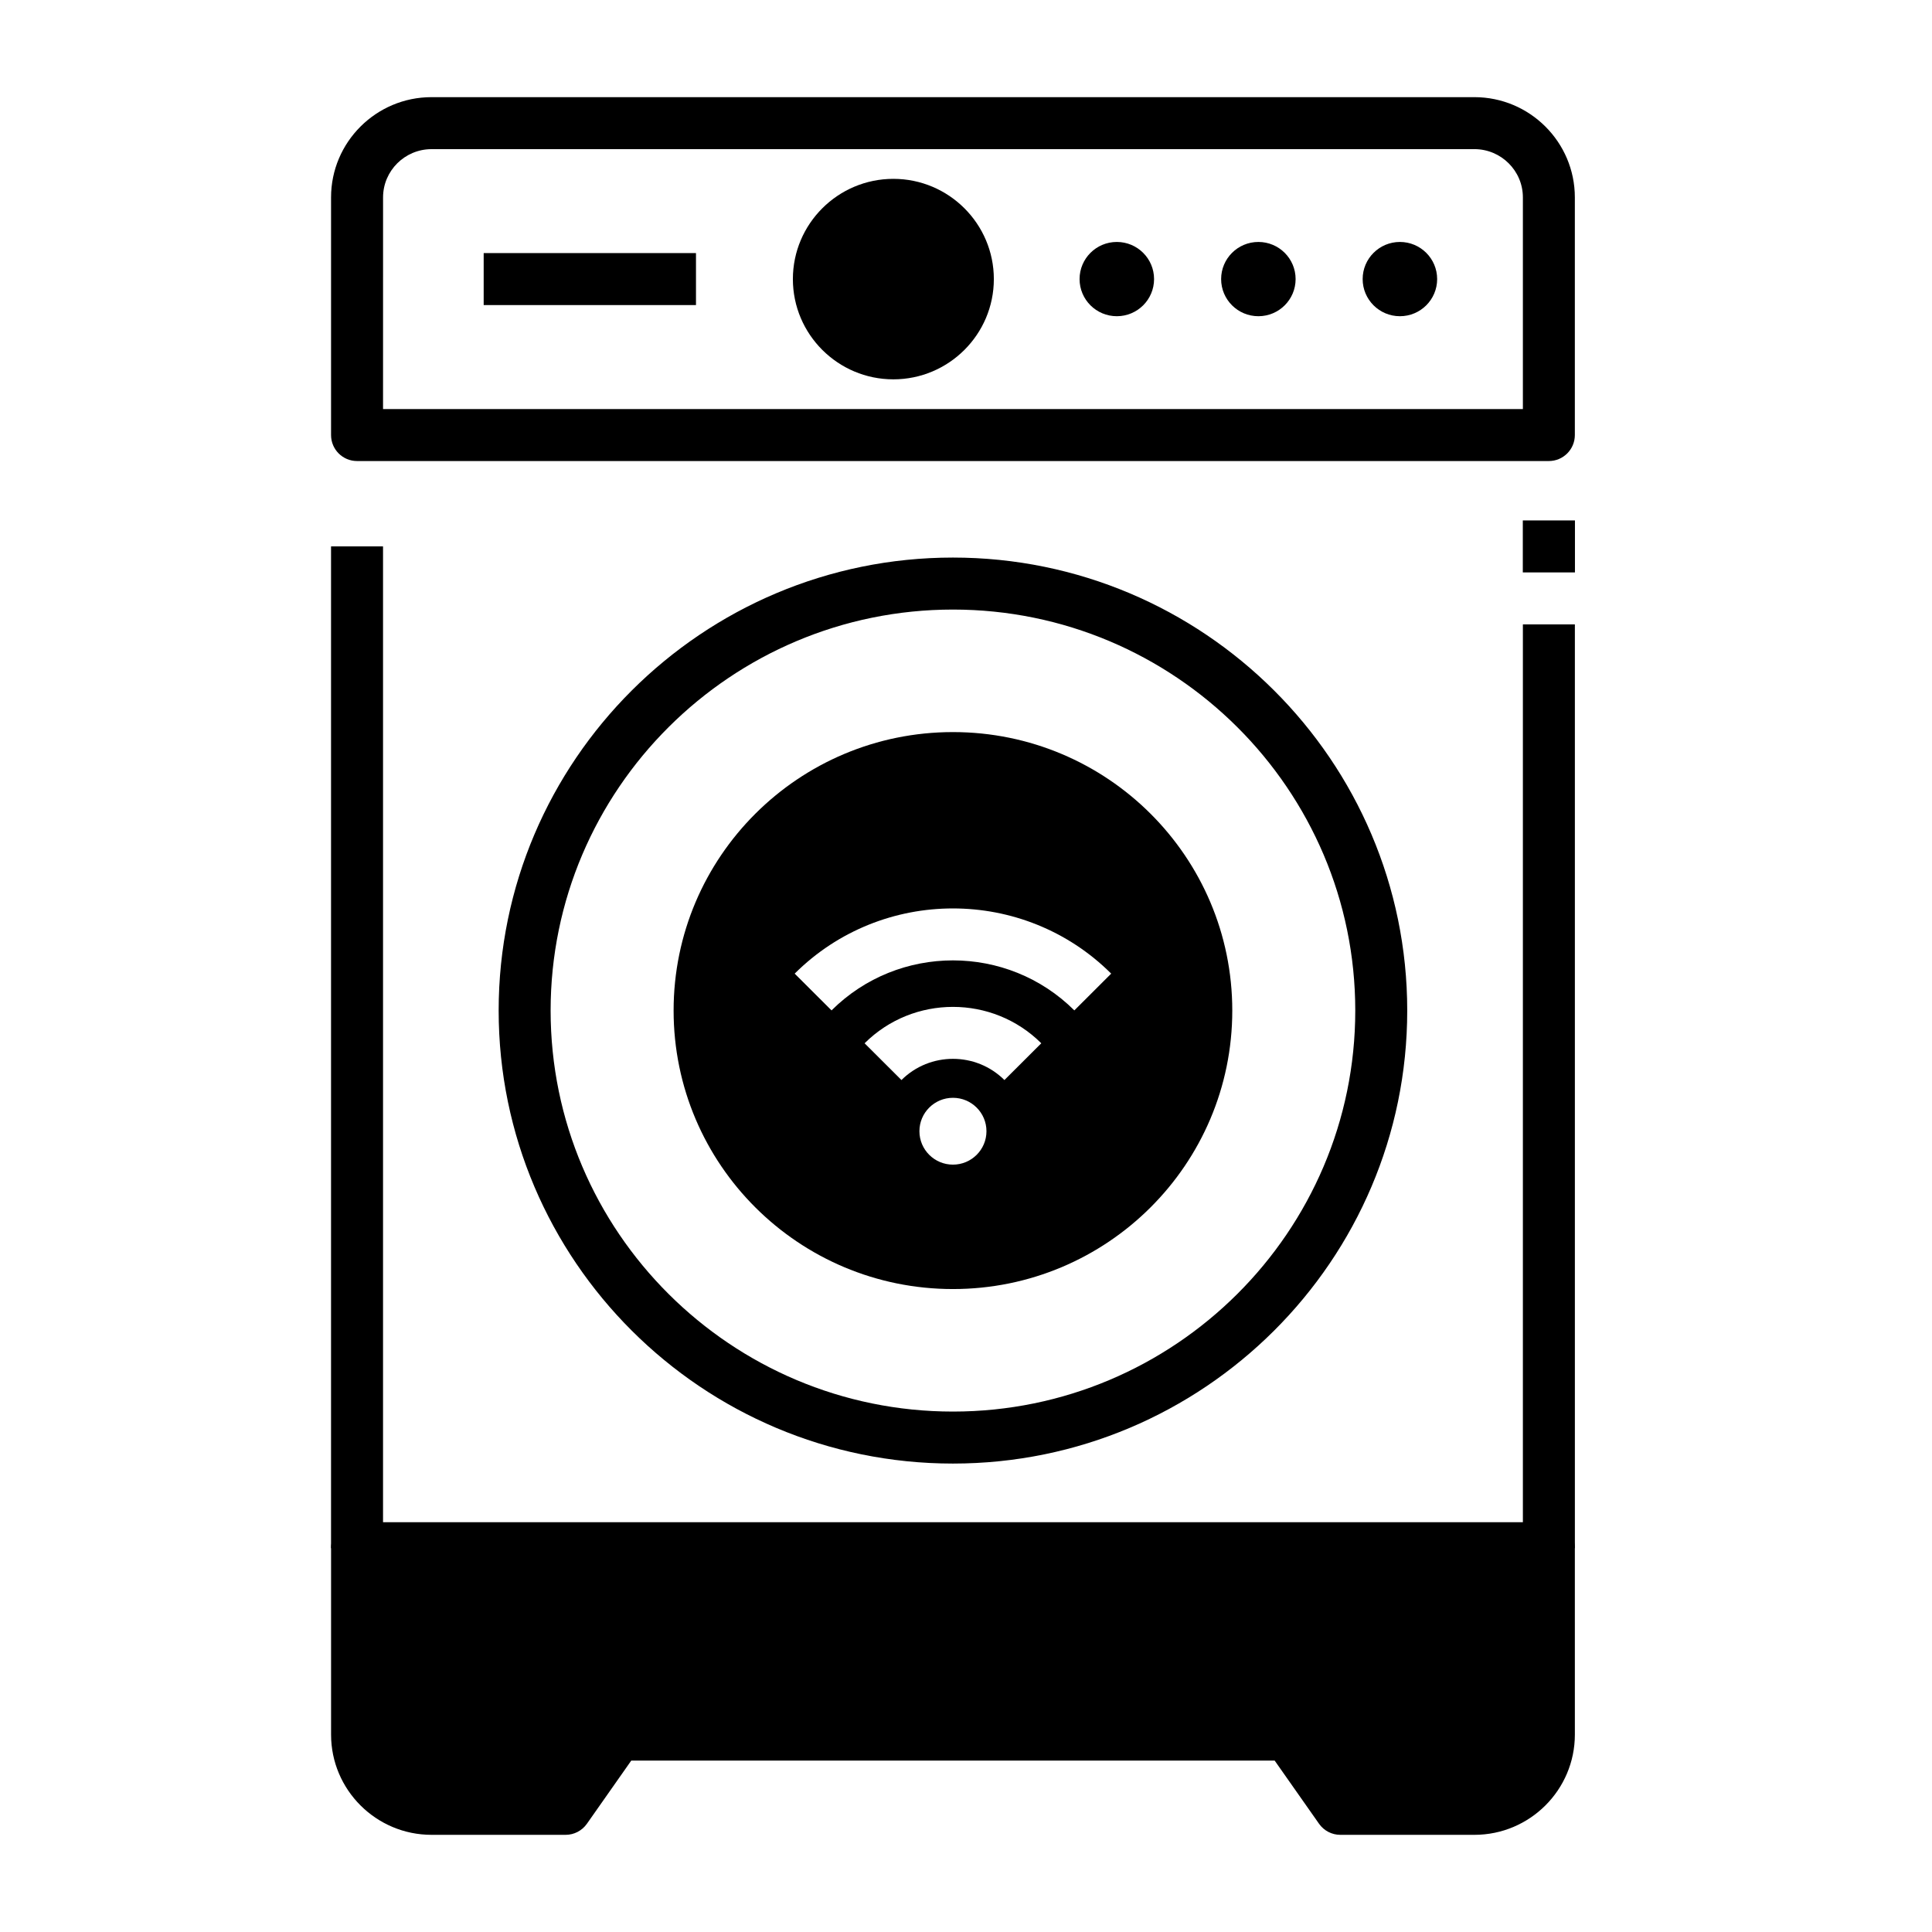
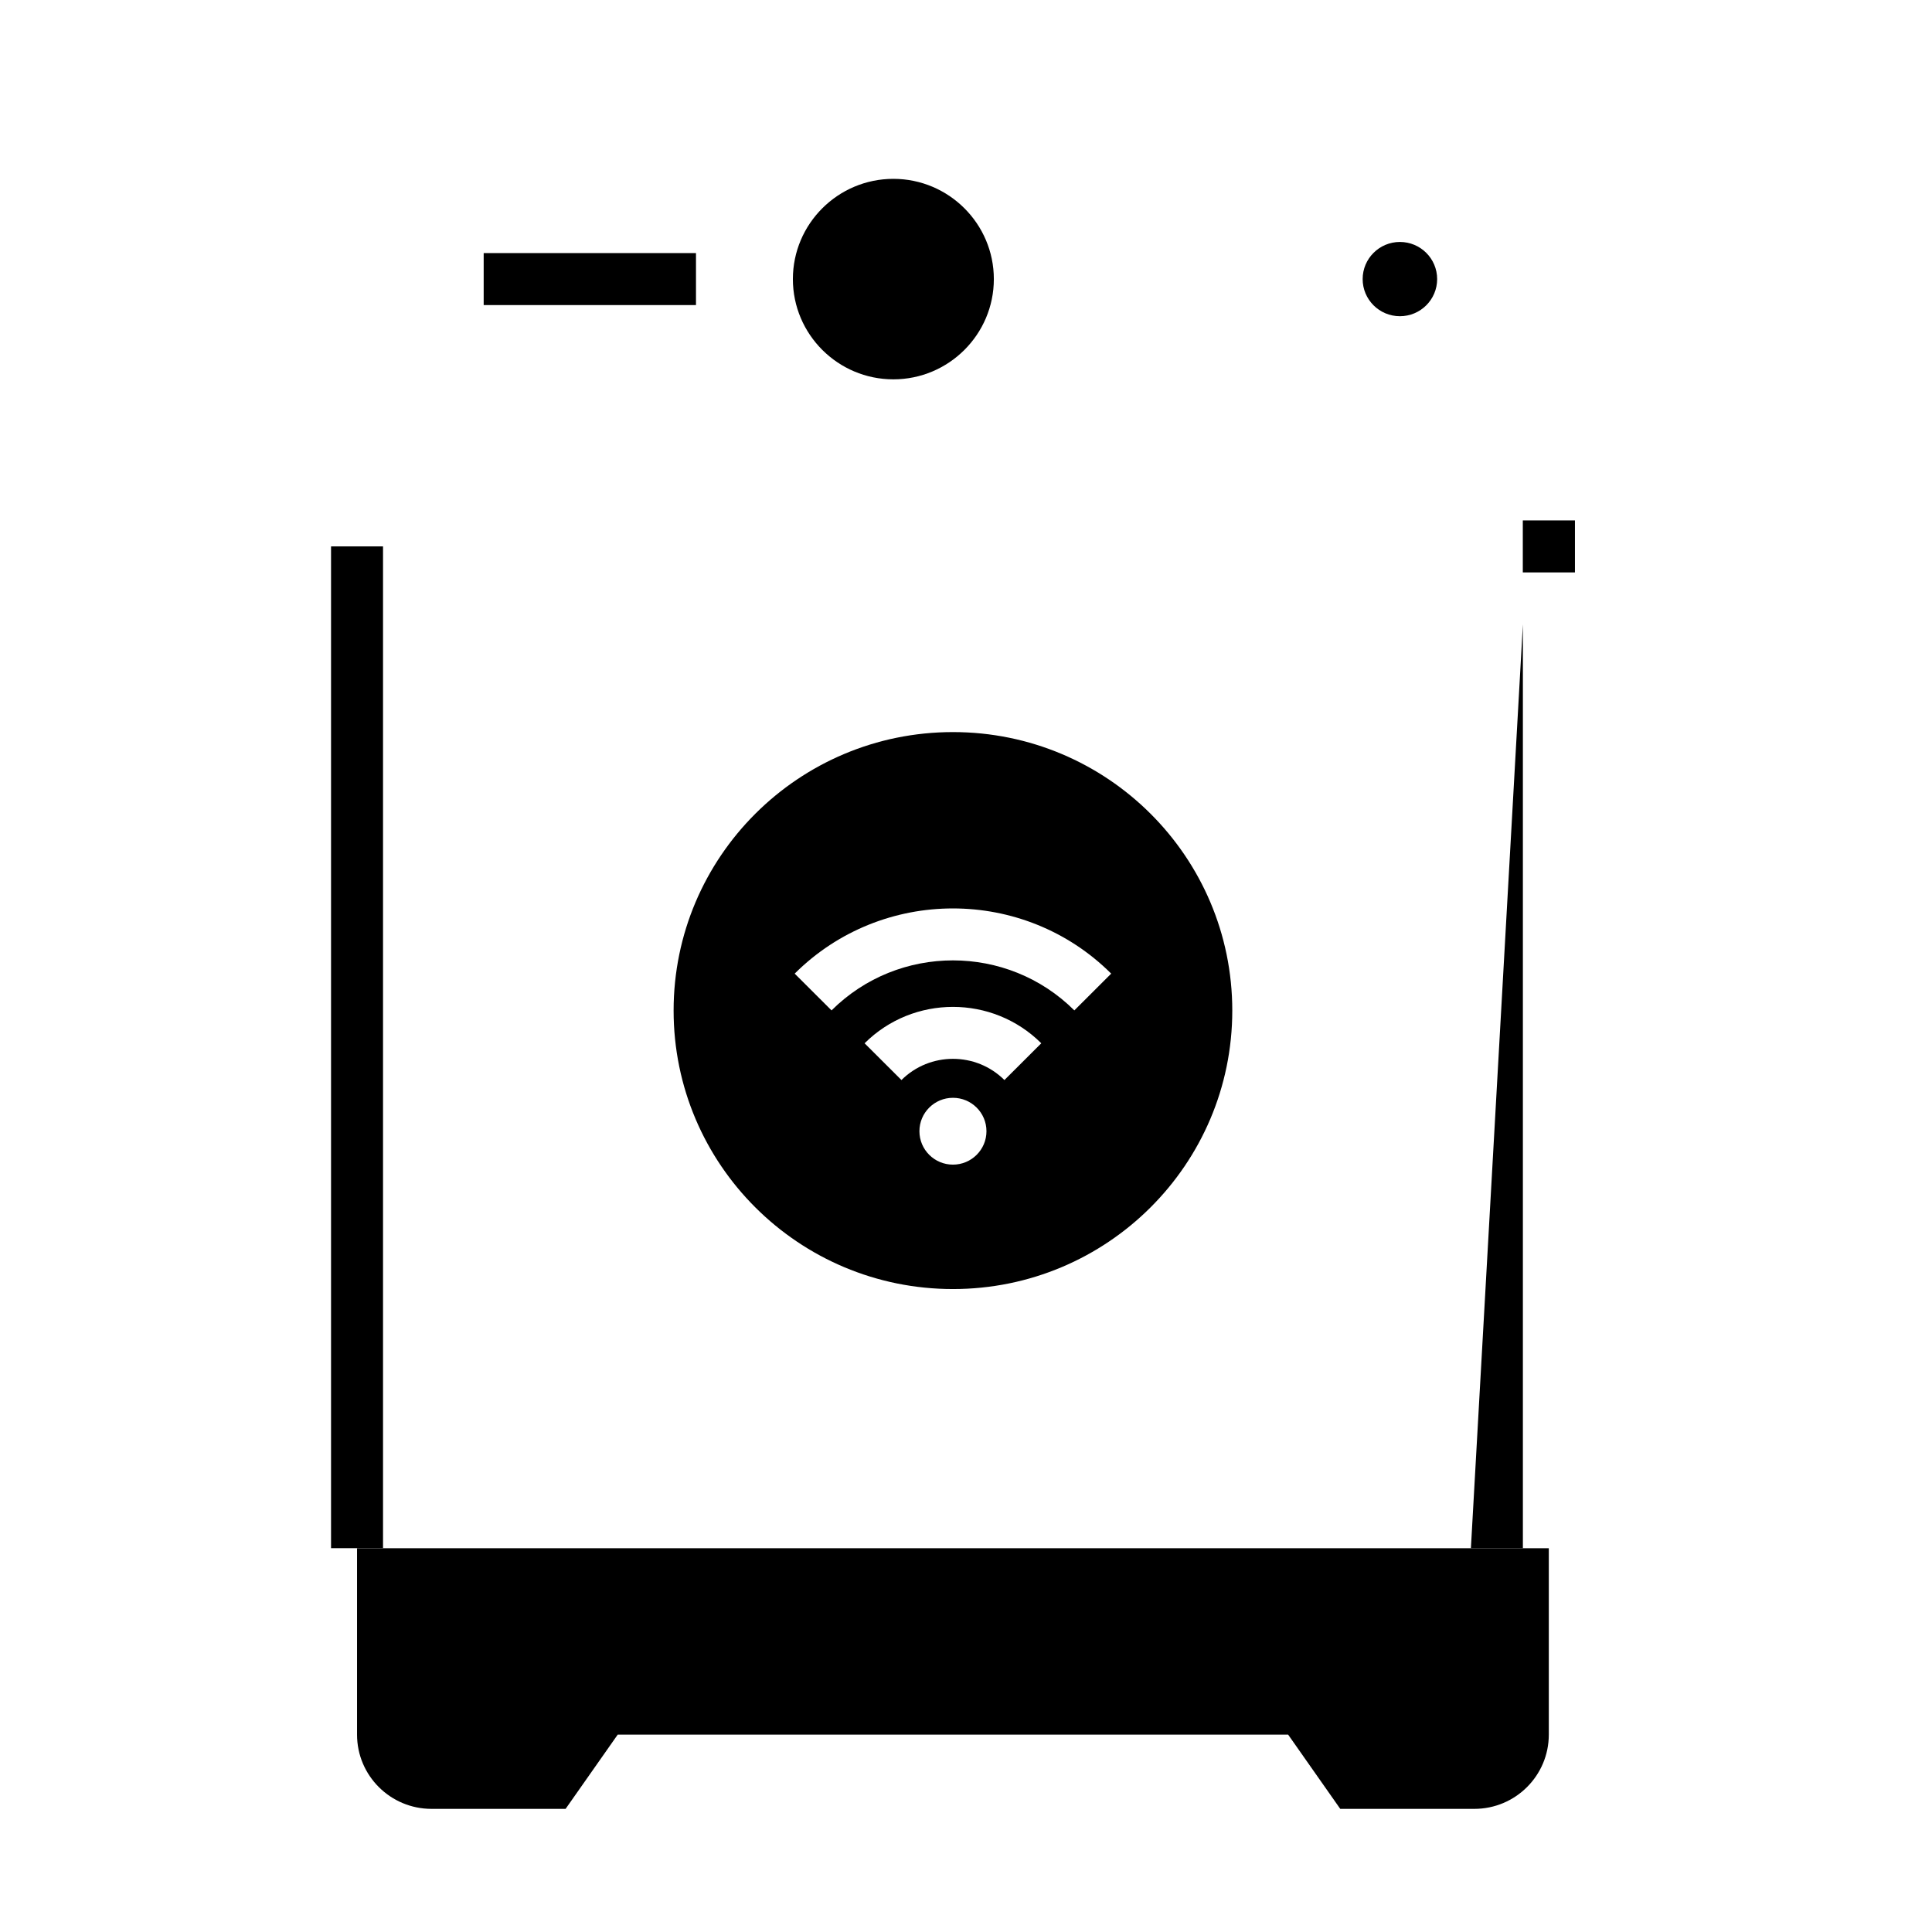
<svg xmlns="http://www.w3.org/2000/svg" fill="#000000" width="800px" height="800px" version="1.1" viewBox="144 144 512 512">
  <g>
-     <path d="m554.46 266.18h-315.84c-3.805 0-6.887-3.082-6.887-6.887v-62.98c0-14.648 11.945-26.566 26.629-26.566h276.36c14.684 0 26.629 11.918 26.629 26.566v62.977c0 3.805-3.086 6.891-6.891 6.891zm-308.95-13.777h302.07v-56.09c0-7.055-5.766-12.793-12.852-12.793l-276.36 0.004c-7.09 0-12.852 5.738-12.852 12.789z" />
    <path d="m400.49 217.96c0 10.871-8.84 19.68-19.742 19.68s-19.738-8.809-19.738-19.68c0-10.867 8.836-19.68 19.738-19.68s19.742 8.812 19.742 19.68" />
    <path d="m380.75 244.53c-14.684 0-26.629-11.918-26.629-26.566 0-14.648 11.945-26.566 26.629-26.566s26.629 11.918 26.629 26.566c0 14.648-11.945 26.566-26.629 26.566zm0-39.363c-7.086 0-12.852 5.738-12.852 12.793 0 7.055 5.766 12.793 12.852 12.793s12.852-5.738 12.852-12.793c0.004-7.051-5.762-12.793-12.852-12.793z" />
-     <path d="m449.84 217.96c0 5.434-4.418 9.84-9.871 9.84s-9.871-4.406-9.871-9.84c0-5.434 4.418-9.84 9.871-9.84s9.871 4.406 9.871 9.84" />
-     <path d="m487.35 217.96c0 5.434-4.418 9.84-9.867 9.84-5.453 0-9.871-4.406-9.871-9.84 0-5.434 4.418-9.84 9.871-9.84 5.449 0 9.867 4.406 9.867 9.84" />
    <path d="m524.86 217.96c0 5.434-4.418 9.84-9.871 9.84-5.449 0-9.871-4.406-9.871-9.84 0-5.434 4.422-9.84 9.871-9.84 5.453 0 9.871 4.406 9.871 9.84" />
    <path d="m272.18 211.07h56.262v13.777h-56.262z" />
    <path d="m238.62 554.29v49.398c0 10.871 8.84 19.68 19.738 19.68h35.531l13.816-19.68h177.66l13.816 19.68h35.531c10.902 0 19.738-8.812 19.738-19.68v-49.398z" />
-     <path d="m534.73 630.25h-35.531c-2.242 0-4.348-1.094-5.637-2.93l-11.766-16.75h-170.5l-11.762 16.75c-1.289 1.836-3.394 2.93-5.637 2.93h-35.531c-14.684 0-26.629-11.918-26.629-26.566v-49.398c0-3.805 3.082-6.887 6.887-6.887h315.84c3.805 0 6.887 3.082 6.887 6.887l0.004 49.398c0 14.648-11.945 26.566-26.629 26.566zm-31.953-13.773h31.953c7.086 0 12.852-5.738 12.852-12.793v-42.512h-302.07v42.512c0 7.055 5.766 12.793 12.852 12.793h31.953l11.762-16.75c1.289-1.836 3.394-2.93 5.637-2.93h177.66c2.242 0 4.348 1.094 5.637 2.93z" />
    <path d="m231.73 288.8h13.777v265.48h-13.777z" />
-     <path d="m547.58 309.47h13.777v244.82h-13.777z" />
+     <path d="m547.58 309.47v244.82h-13.777z" />
    <path d="m547.56 281.92h13.816v13.777h-13.816z" />
-     <path d="m396.54 531.86c-66.387 0-120.39-53.852-120.39-120.05 0-66.195 54.008-120.05 120.39-120.05s120.39 53.852 120.39 120.05c0 66.191-54.008 120.05-120.39 120.05zm0-226.32c-58.789 0-106.62 47.672-106.62 106.27 0 58.598 47.828 106.27 106.62 106.27 58.789 0 106.62-47.672 106.62-106.27 0.004-58.602-47.828-106.27-106.62-106.27z" />
    <path d="m396.54 338.01c-40.883 0-74.027 33.043-74.027 73.801 0 40.758 33.141 73.801 74.027 73.801 40.883 0 74.027-33.043 74.027-73.801 0-40.762-33.145-73.801-74.027-73.801zm0 114.63c-4.906 0-8.883-3.965-8.883-8.855s3.977-8.855 8.883-8.855 8.883 3.965 8.883 8.855-3.977 8.855-8.883 8.855zm13.645-22.418c-7.523-7.492-19.766-7.492-27.289 0l-9.77-9.742c12.91-12.859 33.914-12.859 46.824 0zm18.527-18.457c-17.738-17.672-46.602-17.672-64.344 0l-9.77-9.746c23.125-23.035 60.754-23.035 83.879 0z" />
  </g>
</svg>